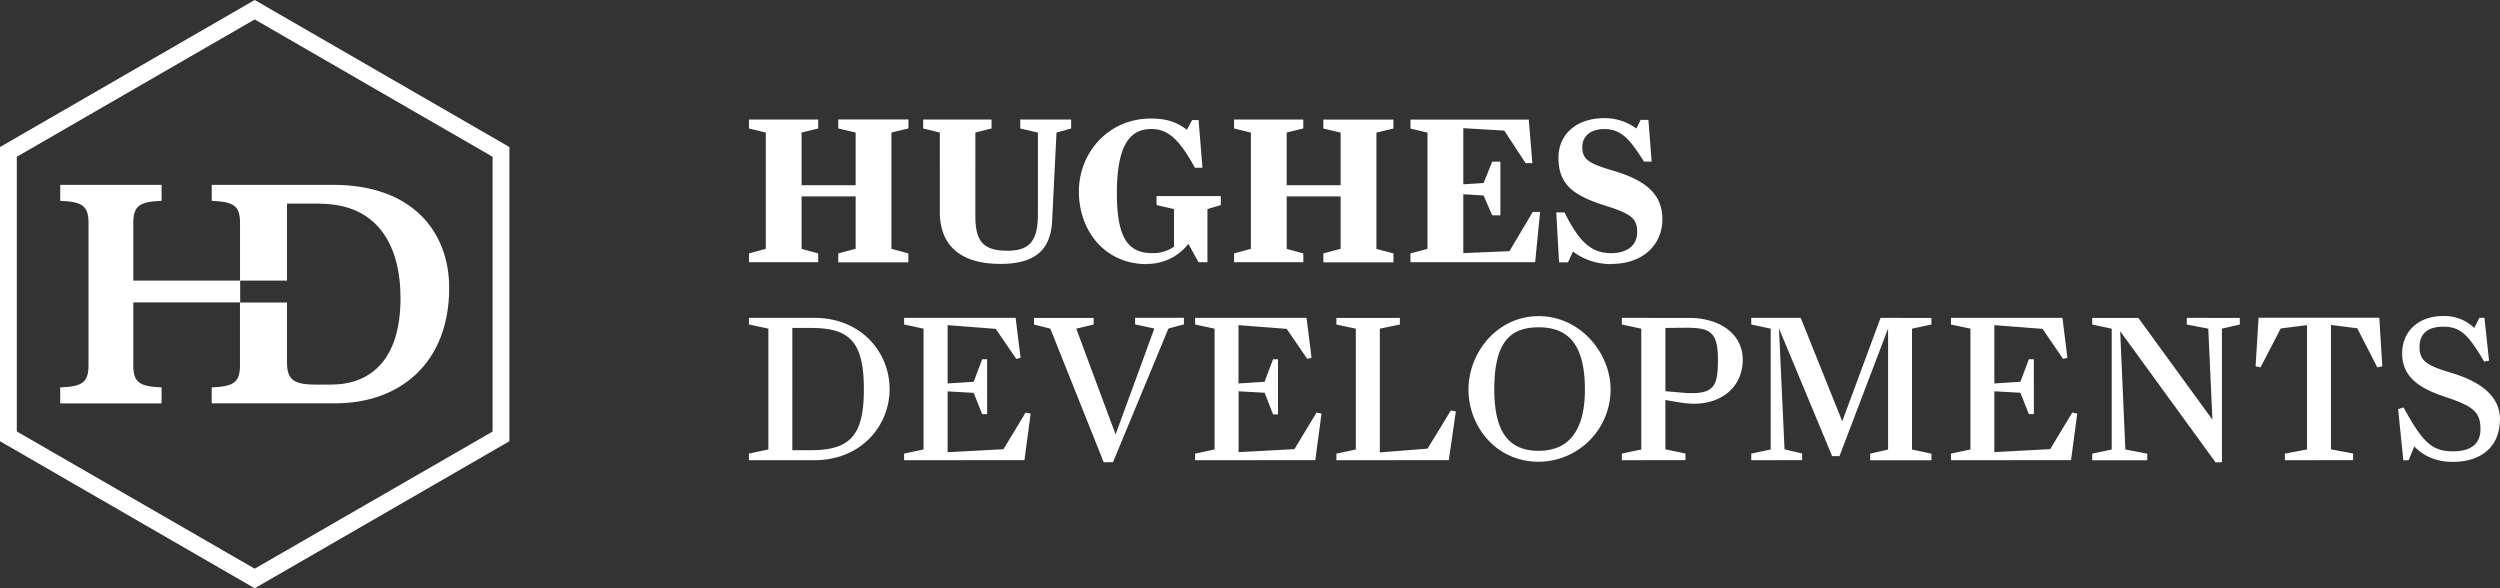
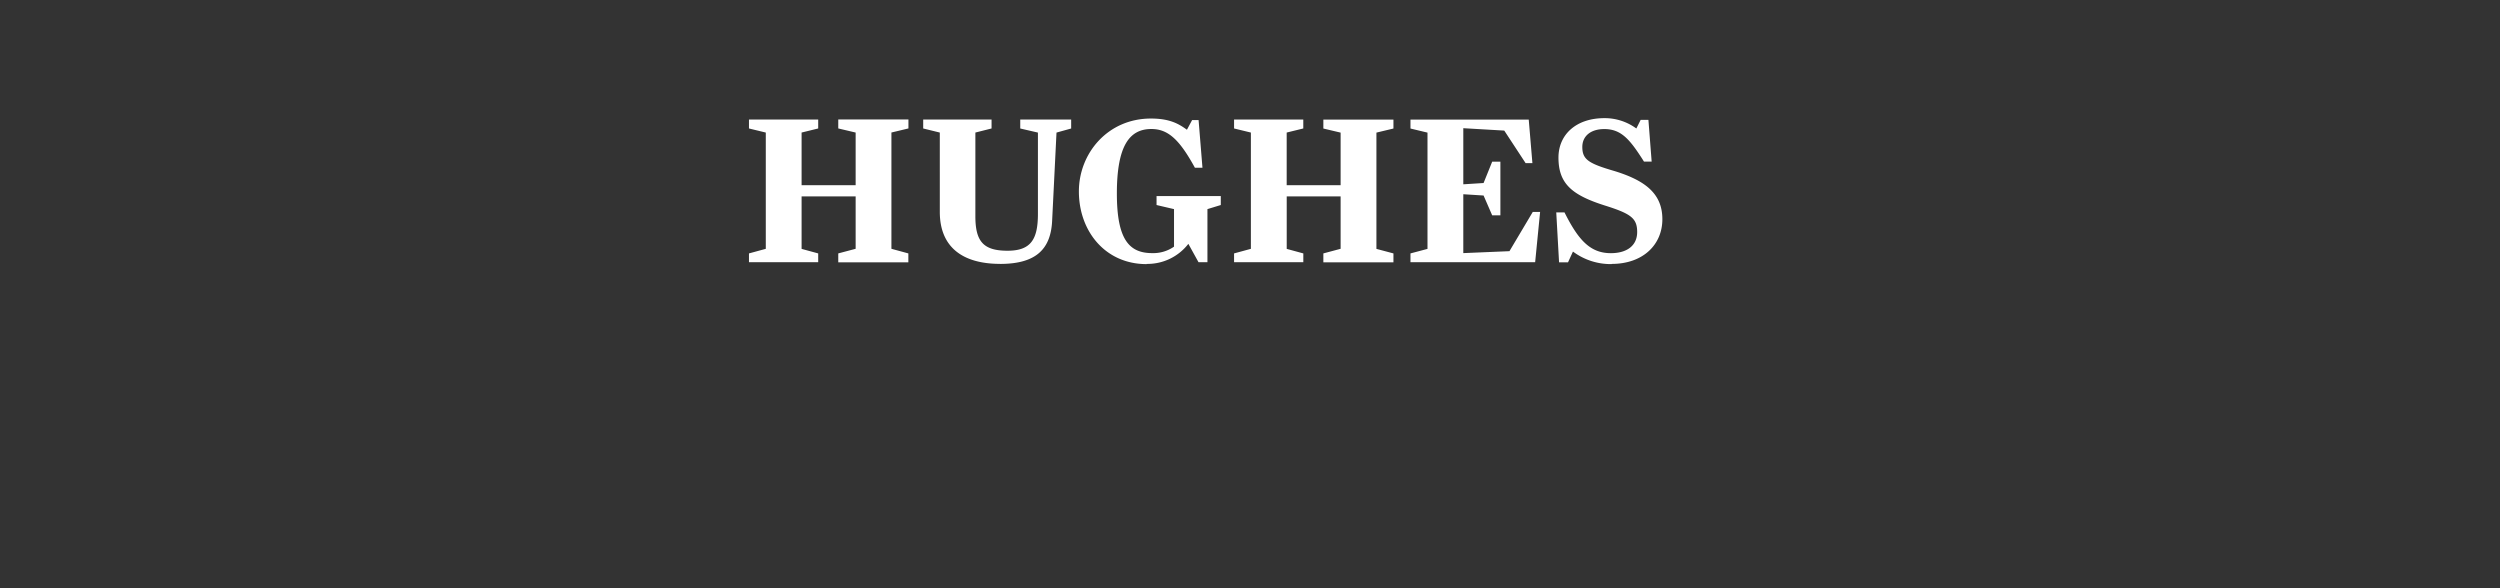
<svg xmlns="http://www.w3.org/2000/svg" viewBox="0 0 838.55 197.32">
  <rect x="0" y="0" width="838.55" height="197.32" fill="#333333" stroke="none" />
  <defs>
    <style>.cls-1{fill:#fff;}</style>
  </defs>
  <title>Asset 1</title>
  <g id="Layer_2" data-name="Layer 2">
    <g id="Layer_1-2" data-name="Layer 1">
      <g id="Layer_2-2" data-name="Layer 2">
        <g id="Layer_1-2-2" data-name="Layer 1-2">
-           <path class="cls-1" d="M170.86,148V49.32L85.43,0,0,49.32V148l85.43,49.32Zm-5.64-3.25-79.79,46L5.64,144.72V52.58L85.43,6.51l79.79,46.07v92.17ZM71,135.29v-5.36c7-.28,9.49-1.41,9.49-7.33V101.42H44.71v21.19c0,5.92,2.44,7,9.49,7.33v5.36h-34v-5.36c7-.28,9.49-1.41,9.49-7.33V74.69c0-5.92-2.44-7-9.49-7.33V62h34v5.36c-7,.28-9.49,1.41-9.49,7.33V94.12h35.8V74.69c0-5.92-2.44-7-9.49-7.33V62h40.75c26.68,0,38.9,15.88,38.9,34.58,0,25.09-16.44,38.71-38.24,38.71Zm36.14-67H96.27V94.11H80.56v7.36H96.27v20.2c0,6.11,2.82,7.33,9.77,7.33h5c13.15,0,23.3-8.17,23.3-29,0-18.13-8-31.66-27.15-31.66Z" />
-           <path class="cls-1" d="M273.21,154.36c15.61,0,25.18-11.52,25.18-23.87s-9.57-23.87-25.18-23.87h-22v2.22l6.52,1.39v40.52l-6.52,1.39v2.22ZM265.79,110H272c12.63,0,17.76,4.23,17.76,20.47C289.8,146,285.22,151,272,151h-6.24V110Zm77.83,44.33,2.08-15.61-1.7-.32-7.42,12.28-18.73,1v-20.4l8.74.49,2.85,7.15h1.66V120.5h-1.66l-2.85,7.56-8.74.56V109.06L334,110.31l6.87,10.06,1.46-.35-1.67-13.39h-37.4v2.22l6.52,1.39v40.52l-6.52,1.39v2.22Zm29.7.69,18.59-44.82,5.2-1.39v-2.22H380.74v2.22l6.45,1.39-13,35.52L361,110.24l5.83-1.39v-2.22h-20v2.22l5.48,1.39,17.9,44.82Zm67.86-.69,2.08-15.61-1.66-.35-7.42,12.28-18.73,1v-20.4l8.74.49L427,139h1.66V120.5H427l-2.84,7.56-8.74.56V109.06l16.17,1.25,6.87,10.06,1.46-.35-1.67-13.39H400.87v2.22l6.52,1.39v40.52l-6.52,1.39v2.22Zm44.78,0L488.32,138l-1.66-.35-7.84,12.84-16,1.25v-41.5l6.73-1.39v-2.22h-21.3v2.22l6.52,1.39v40.52l-6.52,1.39v2.22Zm54.26-23.66c0-12.42-10.27-24.63-24.14-24.63s-23.52,12.21-23.52,24.63,9.3,24.21,23.52,24.21a24.25,24.25,0,0,0,24.14-24.21Zm-39,0c0-15,4.58-20.88,14.85-20.88,10,0,15.54,5.76,15.54,20.88,0,14.43-5.9,20.54-15.54,20.54-9.85,0-14.85-6.11-14.85-20.54Zm64.11,23.66v-2.22l-6.73-1.39V134.17l4.51.76a32,32,0,0,0,5,.49c10.13,0,16.44-6.31,16.44-14.71,0-8.95-8-14.08-18-14.08H544v2.22l6.52,1.39v40.52L544,152.14v2.22Zm.35-44.4c8,0,10.55,1.46,10.55,10.75,0,8-1,11.17-8.53,11.17a29.63,29.63,0,0,1-3.4-.14l-5.69-.49V110Zm38.79,44.4v-2.22l-5.9-1.39-1.87-40.59L614.54,153H617l16.3-42.81v40.59l-6,1.39v2.22h20.54v-2.22l-6.52-1.39V110.24l6.52-1.39v-2.22H630.77l-12.84,34.69L604,106.63H587.41v2.22l6.52,1.39v40.52l-6.52,1.39v2.22Zm90.2,0,2.08-15.61-1.66-.35-7.42,12.28-18.73,1v-20.4l8.74.49,2.84,7.15h1.67V120.5h-1.67l-2.84,7.56-8.74.56V109.06l16.17,1.25L692,120.37l1.45-.35-1.66-13.39h-37.4v2.22l6.53,1.39v40.52l-6.53,1.39v2.22Zm50.61.69V110.24l6-1.39v-2.22H733.49v2.22l7.21,1.39,1.39,30.53-24.84-34.13H701.78v2.22l6.53,1.39v40.52l-6.53,1.39v2.22h18.46v-2.22l-7.35-1.39-1.74-39.68,32,44Zm44-.69v-2.22l-7.42-1.39V109l8.81,1.11,6.73,13.11,1.67-.35-1-16.3h-40.5l-1,16.3,1.66.35L765,110.17l8.81-1.11v41.7l-7.42,1.39v2.22Zm49.27-13.6c0-8.74-8-13.18-16.38-15.68-8-2.43-10.61-3.82-10.61-8.67,0-4.65,3-6.8,7.9-6.8,5.83,0,8.4,2.57,13.81,11.73l1.6-.35-1.53-14.36h-1.73l-1.67,3.4a14.57,14.57,0,0,0-10.34-4c-8.67,0-13.87,5.34-13.87,12.56,0,8.46,6.8,12.07,14.71,14.64,8.81,3,11.56,4.8,11.56,10.69,0,5.48-3.82,7.49-9.23,7.49-7.28,0-10.27-3.33-16.58-14.71l-1.81.56,1.74,17.14h1.8l1.87-4.65c2.5,2.64,6.53,5.2,12.9,5.2,9.92,0,15.82-5.41,15.82-14.15Z" />
          <path class="cls-1" d="M251.22,87.94h23.22V85l-5.57-1.52V65.87H287V83.45L281.17,85v3h23.51V85L299,83.45v-39l5.71-1.37v-3H281.17v3L287,44.46V62.11H268.87V44.46l5.57-1.37v-3H251.22v3l5.64,1.37v39L251.22,85v2.94Zm84.27.58c12.37,0,17.07-5.28,17.43-14.76l1.45-29.29,4.92-1.37v-3H342.21v3l5.93,1.37V71.73c0,8.61-2.39,12.37-10.2,12.37-8.1,0-10.78-3.11-10.78-11.57V44.46l5.43-1.37v-3H309.66v3l5.57,1.37V71.08c0,11.79,7.6,17.43,20.25,17.43Zm49.11,0a17.36,17.36,0,0,0,14-6.73l3.4,6.15h3V70.14l4.48-1.37v-3H387.93v3l5.86,1.37V82.73a12.17,12.17,0,0,1-7.31,2.17c-7.74,0-11.86-4.56-11.86-20,0-16.2,4.34-21.63,11.57-21.63,5.57,0,9.4,3.47,14.61,13h2.53l-1.3-16h-2.17l-1.74,3.25c-2.75-2-5.79-3.76-12.08-3.76-14.47,0-24.16,11.65-24.16,24.45,0,13.31,8.82,24.38,22.71,24.38Zm29.34-.58h23.22V85l-5.57-1.52V65.87h18.08V83.45L443.88,85v3h23.51V85l-5.71-1.52v-39l5.71-1.37v-3H443.88v3l5.79,1.37V62.11H431.58V44.46l5.57-1.37v-3H413.93v3l5.64,1.37v39L413.93,85v2.94Zm59.17,0h41.81l1.66-16.85h-2.46L506.3,84.25l-15.48.65V65.15l6.8.43,2.89,6.65h2.75v-18h-2.75l-2.89,7.16-6.8.43V43l13.74.8,7.16,10.92H514l-1.23-14.61H473.1v3l5.71,1.37v39L473.1,85v2.94Zm67.48.58c10.42,0,17-6.37,17-15s-5.86-13-16-16.13c-8.68-2.53-10.85-3.83-10.85-8.1,0-3.54,2.68-6,7.38-6,5.79,0,8.68,3.62,13.31,10.92H554l-1.09-14h-2.6l-1.45,2.89a17.91,17.91,0,0,0-10.71-3.47c-9.48,0-15.41,5.5-15.41,13.24,0,8.82,4.63,12.59,15.55,16.06,8.75,2.75,10.85,4.27,10.85,8.9s-3.54,7.09-8.82,7.09c-6.94,0-10.92-4.41-15.55-13.67H522L522.94,88h3l1.66-3.62a21.16,21.16,0,0,0,13,4.2Z" />
        </g>
      </g>
    </g>
  </g>
</svg>